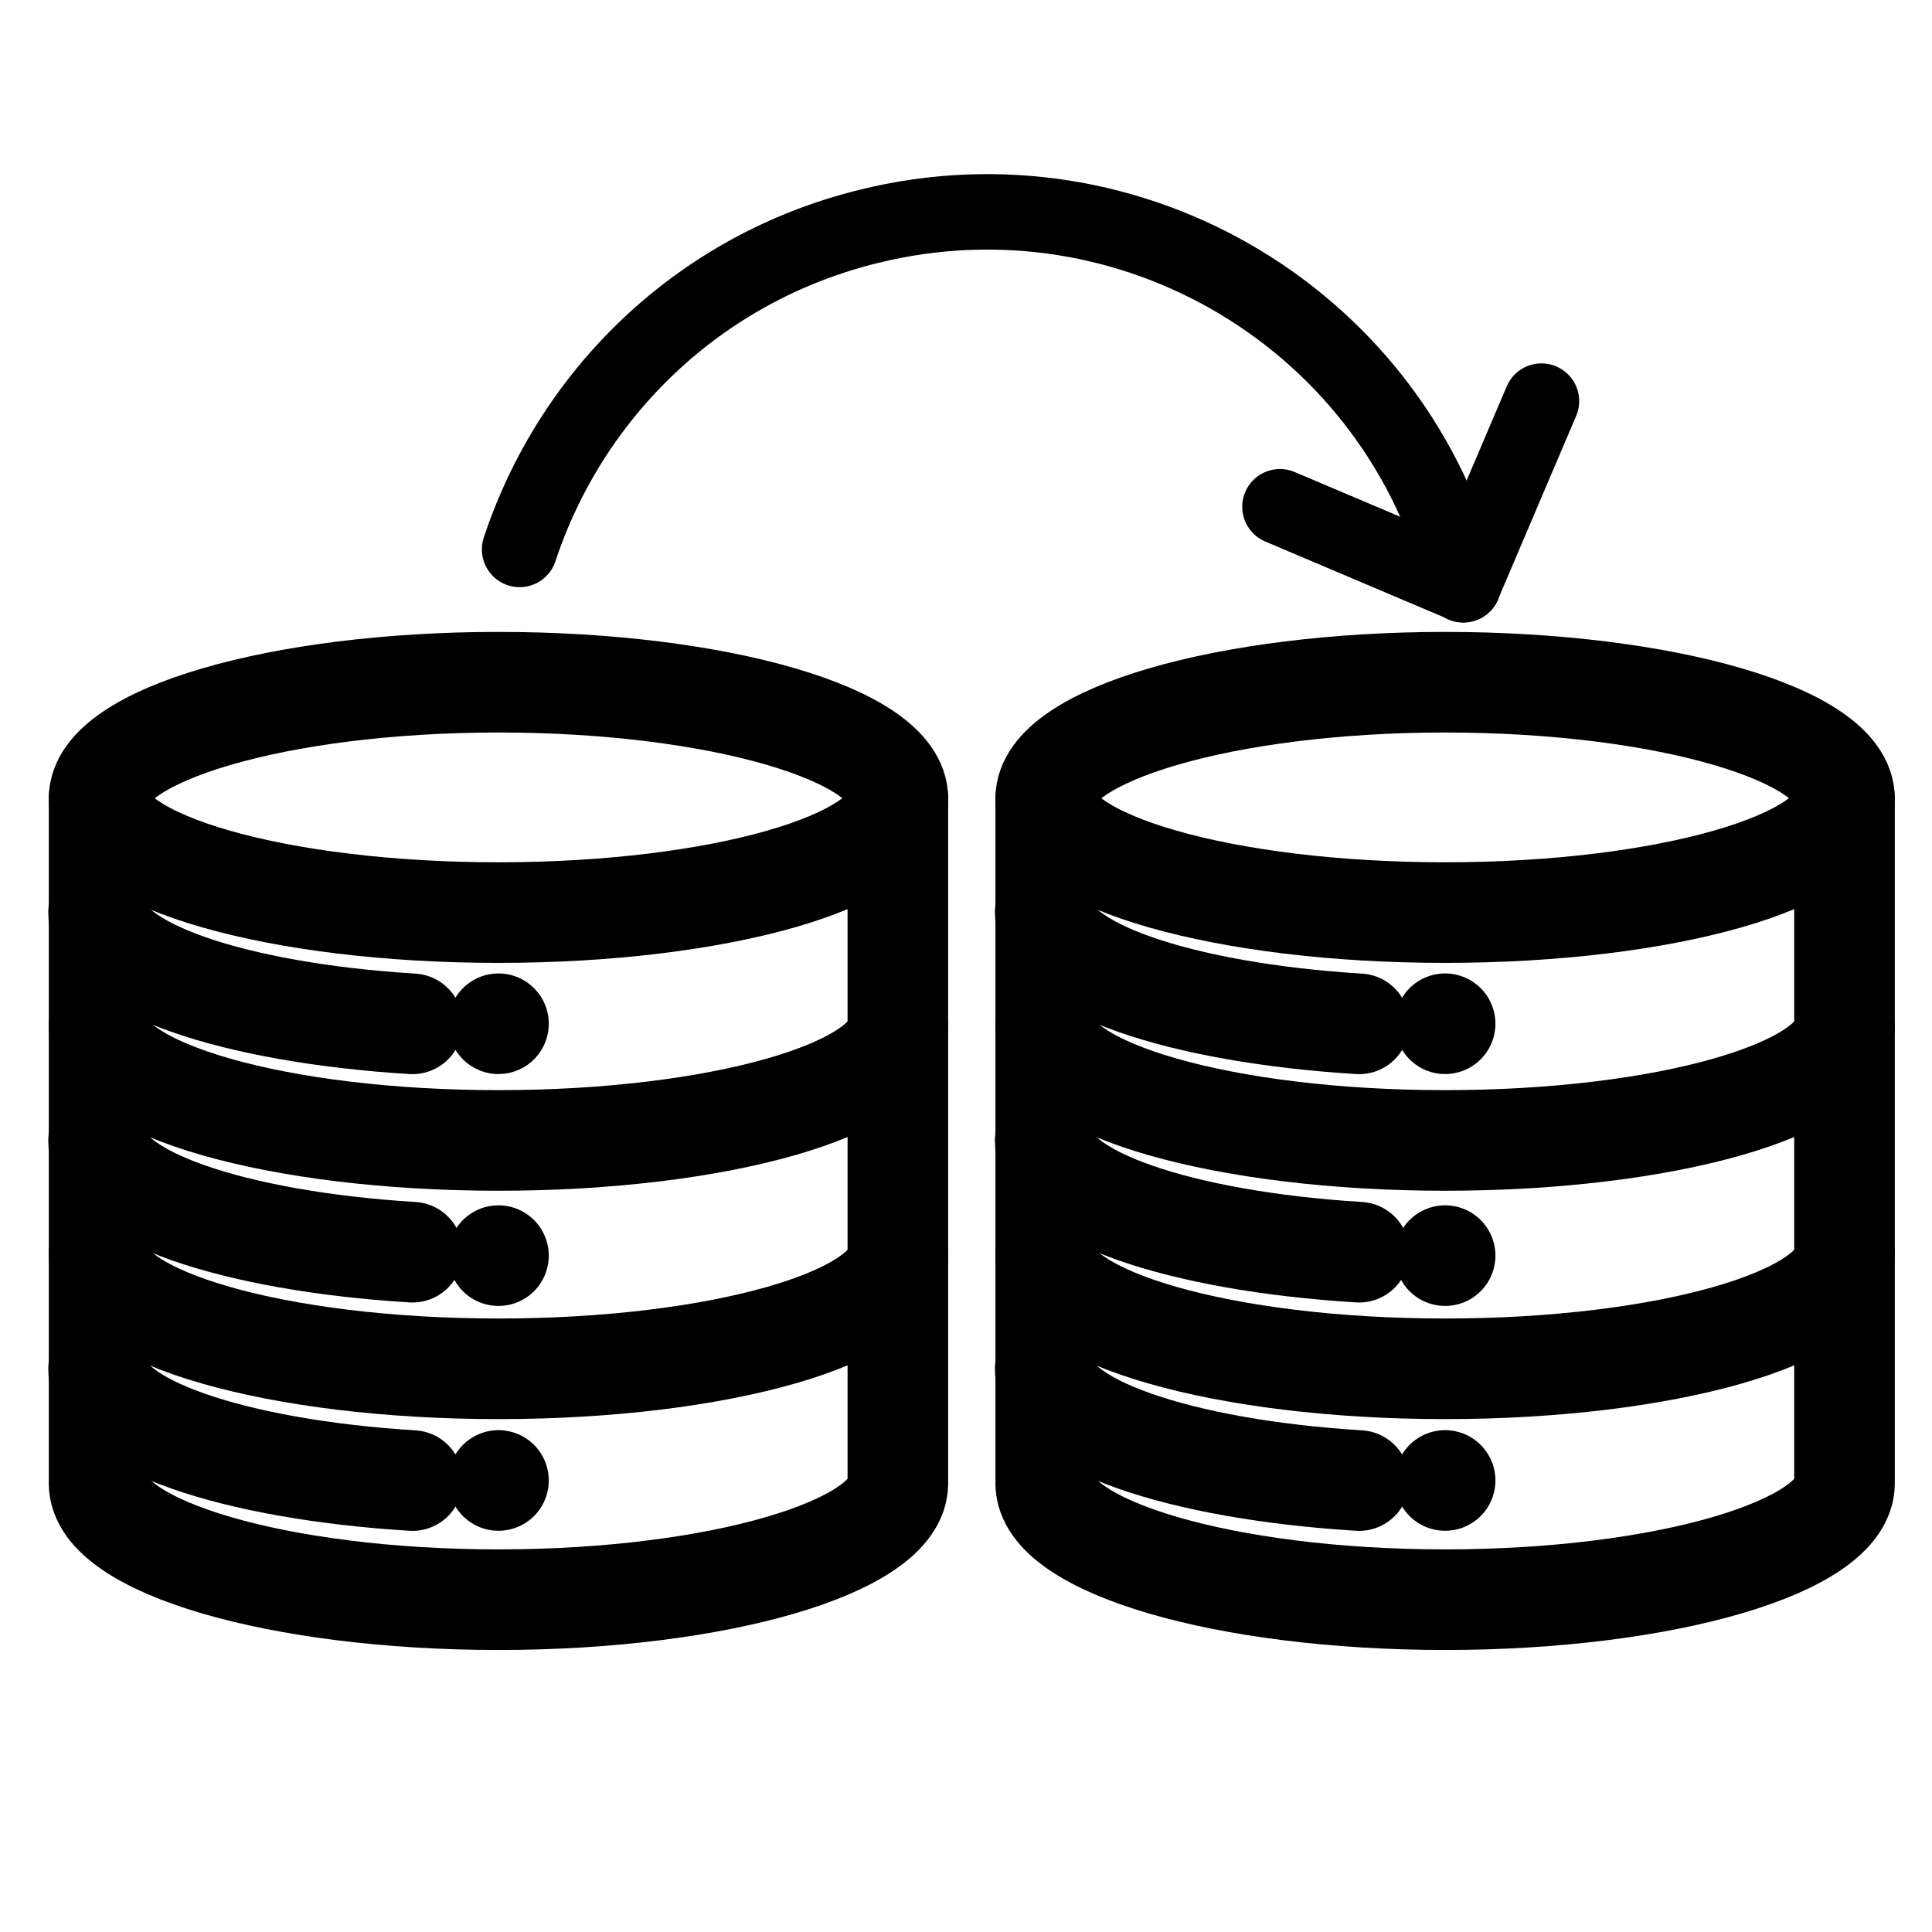
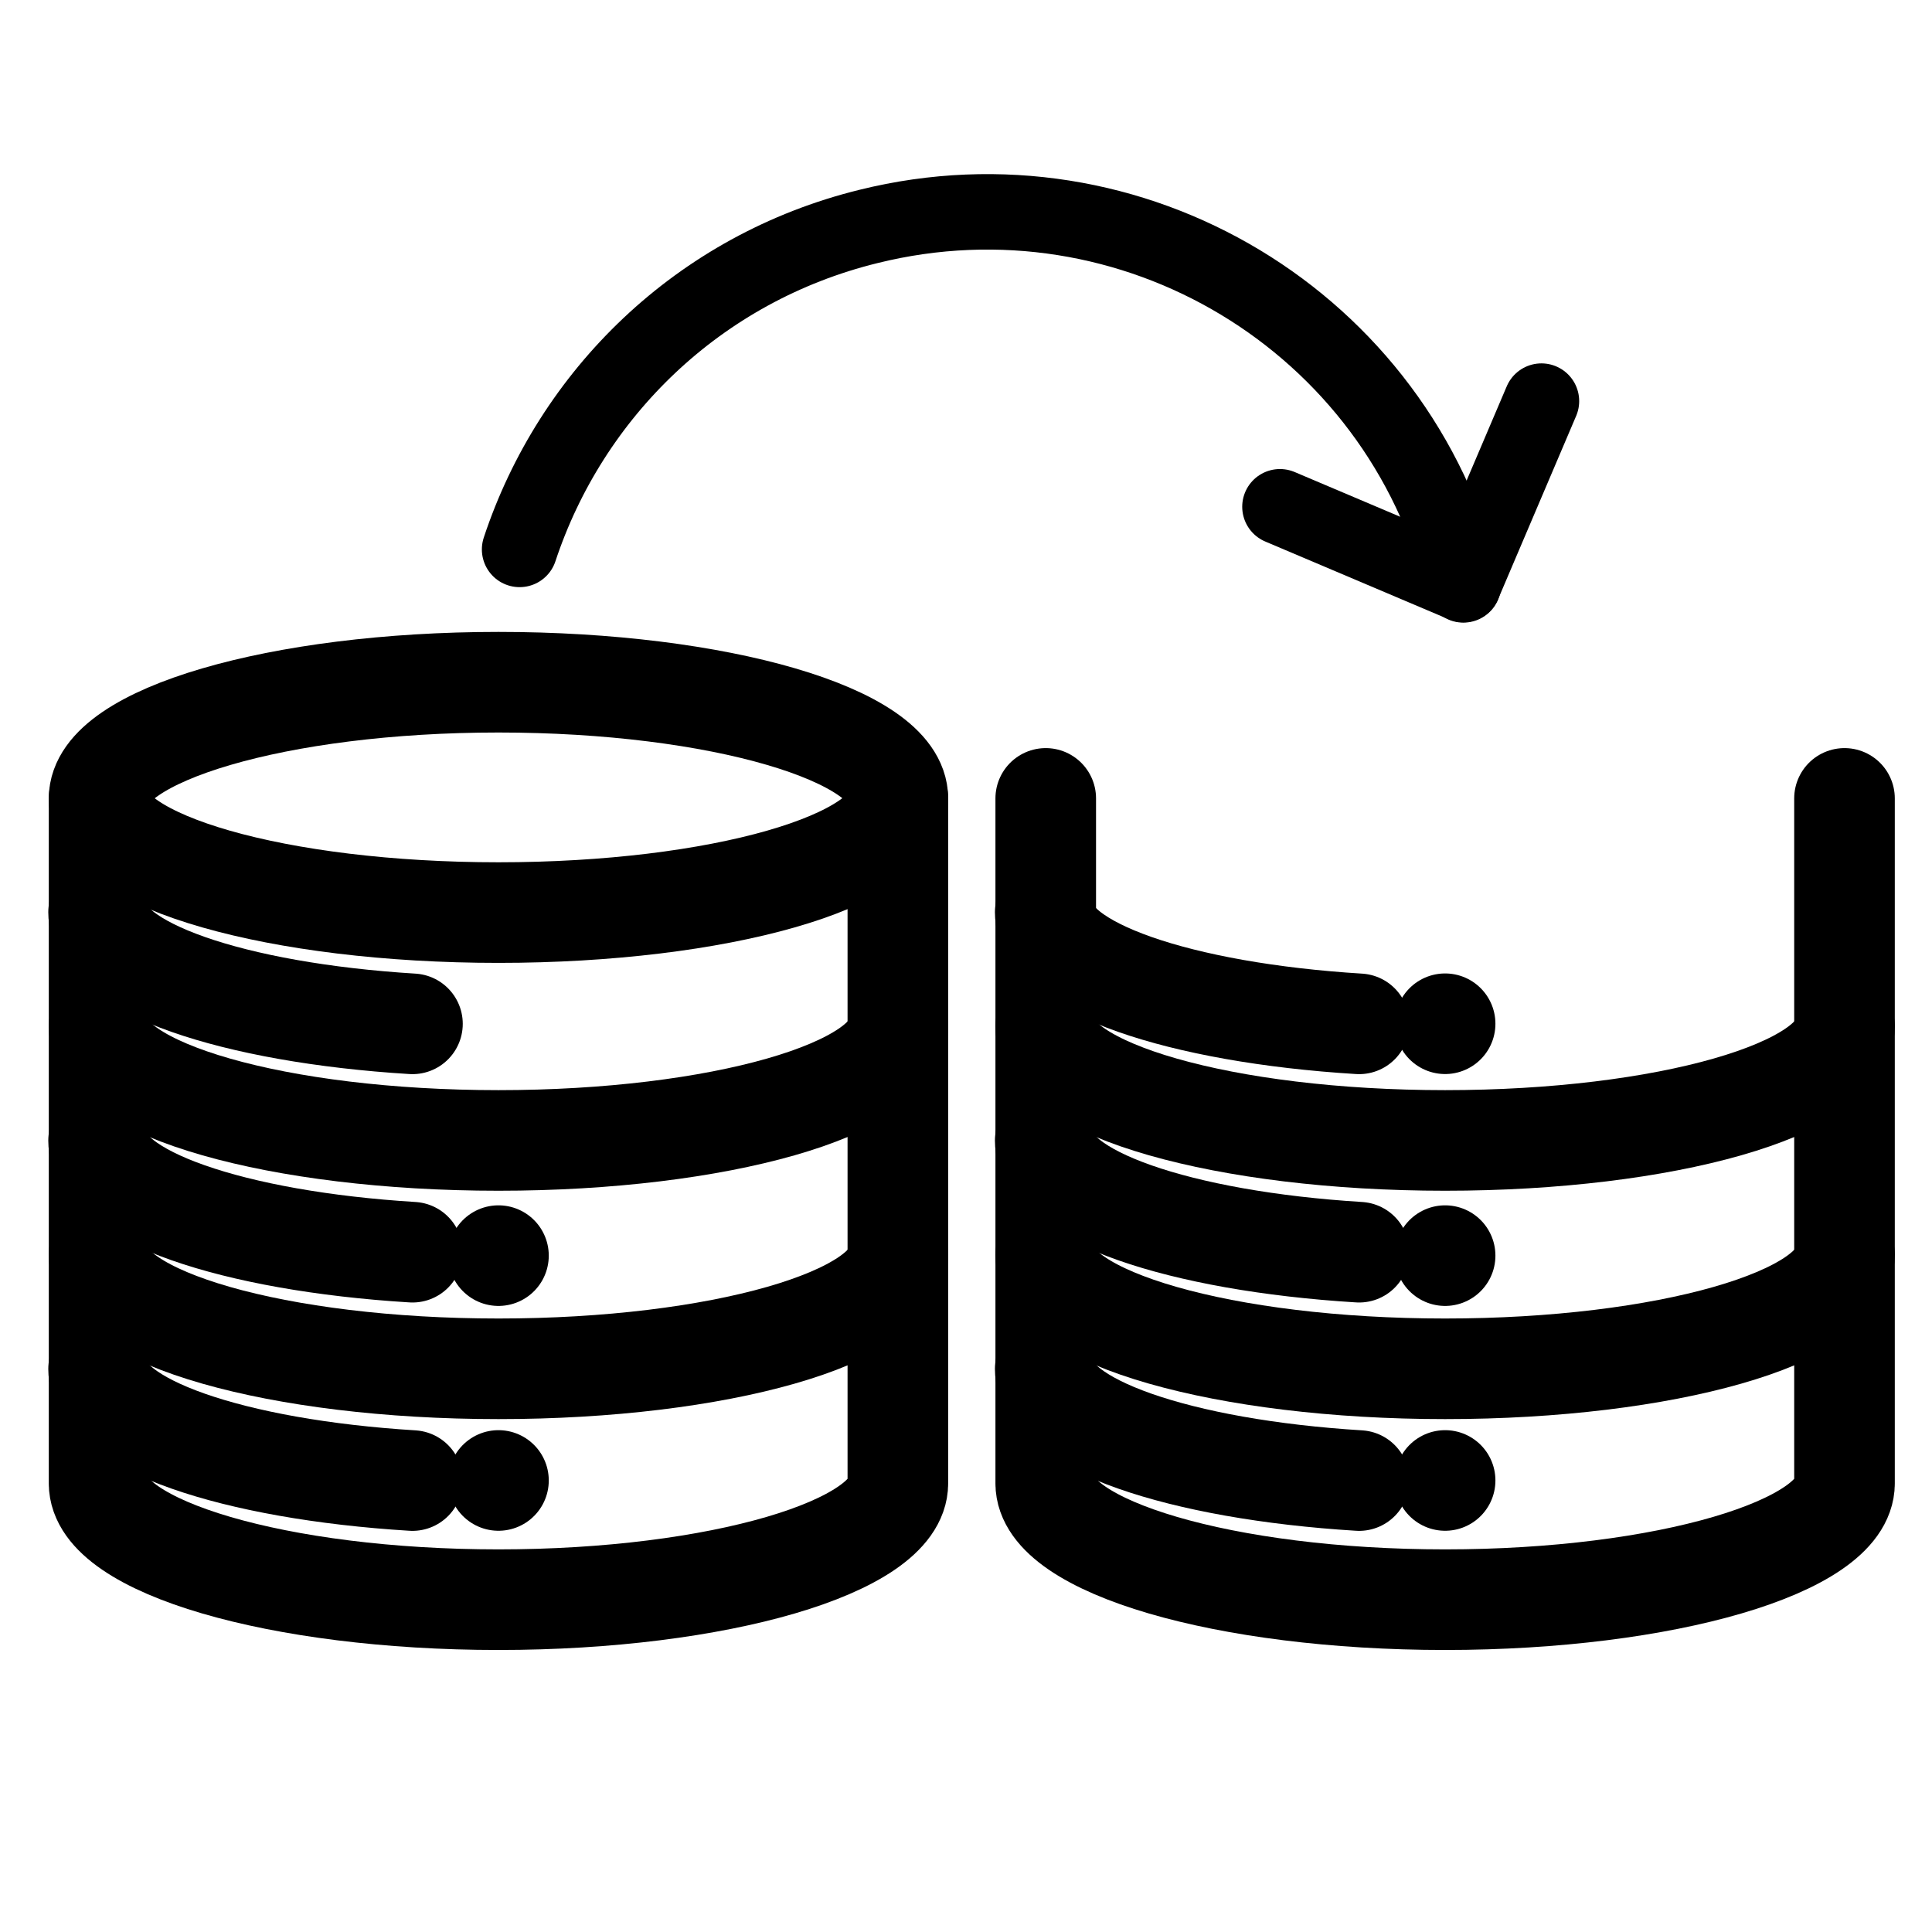
<svg xmlns="http://www.w3.org/2000/svg" xmlns:xlink="http://www.w3.org/1999/xlink" version="1.1" id="Capa_1" x="0px" y="0px" viewBox="0 0 512 512" style="enable-background:new 0 0 512 512;" xml:space="preserve">
  <style type="text/css">
	.st0{clip-path:url(#SVGID_00000023980959196721654950000003167067570860158355_);}
	.st1{fill:none;stroke:#000000;stroke-width:20;stroke-linecap:round;stroke-linejoin:round;stroke-miterlimit:17.778;}
	.st2{clip-path:url(#SVGID_00000094609626711091997890000010170261813787158701_);}
	.st3{fill:none;stroke:#000000;stroke-width:20;stroke-linecap:round;stroke-linejoin:round;stroke-miterlimit:10;}
</style>
  <g>
    <g id="g3156" transform="matrix(1.333,0,0,-1.333,0,682.667)">
      <g id="g3158">
        <g>
          <g>
            <defs>
              <rect id="SVGID_1_" x="-73.1" y="113.2" width="344.3" height="344.3" />
            </defs>
            <clipPath id="SVGID_00000073691208611589484170000016598091334967907728_">
              <use xlink:href="#SVGID_1_" style="overflow:visible;" />
            </clipPath>
            <g id="g3160" style="clip-path:url(#SVGID_00000073691208611589484170000016598091334967907728_);">
              <g id="g3166" transform="translate(466,436)">
                <path id="path3168" class="st1" d="M-287.5-82.6c0-12.5-35.6-22.7-79.4-22.7s-79.4,10.2-79.4,22.7s35.6,23.1,79.4,23.1         S-287.5-70-287.5-82.6z" />
              </g>
              <g id="g3170" transform="translate(466,316)">
                <path id="path3172" class="st1" d="M-287.5-7.9c0-12.5-35.6-22.7-79.4-22.7s-79.4,10.2-79.4,22.7" />
              </g>
              <g id="g3174" transform="translate(211,317.381)">
                <path id="path3176" class="st1" d="M-129-8.8c-35.7,2.2-62.4,11.3-62.4,22.2" />
              </g>
              <g id="g3178" transform="translate(211,197.381)">
                <path id="path3180" class="st1" d="M-129,65.8c-35.7,2.2-62.4,11.3-62.4,22.2" />
              </g>
              <g id="g3182" transform="translate(211,77.381)">
                <path id="path3184" class="st1" d="M-129,140.4c-35.7,2.2-62.4,11.3-62.4,22.2" />
              </g>
              <g id="g3186" transform="translate(466,196)">
                <path id="path3188" class="st1" d="M-287.5,66.7c0-12.5-35.6-22.7-79.4-22.7s-79.4,10.2-79.4,22.7" />
              </g>
              <g id="g3190" transform="translate(466,436)">
                <path id="path3192" class="st1" d="M-287.5-82.6v-136.2c0,0,0,12.5,0,0s-35.6-23.1-79.4-23.1s-79.4,10.6-79.4,23.1s0,0,0,0         v136.2" />
              </g>
              <g id="g3194" transform="translate(256,331)">
-                 <path id="path3196" class="st1" d="M-156.9-22.4L-156.9-22.4" />
-               </g>
+                 </g>
              <g id="g3194_00000128474578046659341100000003911738984667835036_" transform="translate(256,331)">
                <path id="path3196_00000163768351878944968190000008203947327330669979_" class="st1" d="M-156.9-68.5L-156.9-68.5" />
              </g>
              <g id="g3194_00000176752772961508783300000016540953440705610156_" transform="translate(256,331)">
                <path id="path3196_00000087403175773738829140000013546616367864187274_" class="st1" d="M-156.9-113.2L-156.9-113.2" />
              </g>
            </g>
          </g>
        </g>
      </g>
    </g>
    <g id="g3156_00000054235082264769510180000008056688561745309325_" transform="matrix(1.333,0,0,-1.333,0,682.667)">
      <g id="g3158_00000093883336574168504860000016813495661099900561_">
        <g>
          <g>
            <defs>
              <rect id="SVGID_00000143594574061219340760000011724952083760957361_" x="115.1" y="113.2" width="344.3" height="344.3" />
            </defs>
            <clipPath id="SVGID_00000104689198110385820670000013051178430835419264_">
              <use xlink:href="#SVGID_00000143594574061219340760000011724952083760957361_" style="overflow:visible;" />
            </clipPath>
            <g id="g3160_00000146468166609828077940000015488312096485191305_" style="clip-path:url(#SVGID_00000104689198110385820670000013051178430835419264_);">
              <g id="g3166_00000060717824967130789000000000840658118417936562_" transform="translate(466,436)">
-                 <path id="path3168_00000154411522224871051540000000904309540134203835_" class="st1" d="M-99.3-82.6         c0-12.5-35.6-22.7-79.4-22.7s-79.4,10.2-79.4,22.7s35.6,23.1,79.4,23.1S-99.3-70-99.3-82.6z" />
-               </g>
+                 </g>
              <g id="g3170_00000178894648425328292610000002411020361914653589_" transform="translate(466,316)">
                <path id="path3172_00000153676017580132174360000014355581446845557435_" class="st1" d="M-99.3-7.9         c0-12.5-35.6-22.7-79.4-22.7s-79.4,10.2-79.4,22.7" />
              </g>
              <g id="g3174_00000035498895511612376180000002701294800403027597_" transform="translate(211,317.381)">
                <path id="path3176_00000017488079512443796360000009442113066919955608_" class="st1" d="M59.2-8.8         C23.5-6.6-3.2,2.5-3.2,13.4" />
              </g>
              <g id="g3178_00000120532954408974718630000017405467834717177790_" transform="translate(211,197.381)">
                <path id="path3180_00000034807612270873863380000016329328290036525234_" class="st1" d="M59.2,65.8C23.5,68-3.2,77.1-3.2,88         " />
              </g>
              <g id="g3182_00000098901907321161300120000016096380707634819257_" transform="translate(211,77.381)">
                <path id="path3184_00000178896726626954442900000000240028554891390372_" class="st1" d="M59.2,140.4         c-35.7,2.2-62.4,11.3-62.4,22.2" />
              </g>
              <g id="g3186_00000140695592603922236040000002297986727193277375_" transform="translate(466,196)">
                <path id="path3188_00000108266896095709507880000010513724822268671153_" class="st1" d="M-99.3,66.7         c0-12.5-35.6-22.7-79.4-22.7s-79.4,10.2-79.4,22.7" />
              </g>
              <g id="g3190_00000004515440949357682120000011390938296034419330_" transform="translate(466,436)">
                <path id="path3192_00000177477221848674356110000003100965219250886066_" class="st1" d="M-99.3-82.6v-136.2c0,0,0,12.5,0,0         s-35.6-23.1-79.4-23.1s-79.4,10.6-79.4,23.1s0,0,0,0v136.2" />
              </g>
              <g id="g3194_00000031909213444392917800000007075631330370626452_" transform="translate(256,331)">
                <path id="path3196_00000116953935650255055230000014393348451981657534_" class="st1" d="M31.3-22.4L31.3-22.4" />
              </g>
              <g id="g3194_00000084493609944393615840000016251665907223834286_" transform="translate(256,331)">
                <path id="path3196_00000133505879463019827610000001938848572479251877_" class="st1" d="M31.3-68.5L31.3-68.5" />
              </g>
              <g id="g3194_00000018204007834132588300000005657104916260023980_" transform="translate(256,331)">
                <path id="path3196_00000152234242625305111320000011525970602611816368_" class="st1" d="M31.3-113.2L31.3-113.2" />
              </g>
            </g>
          </g>
        </g>
      </g>
    </g>
    <path class="st3" d="M137.7,145.6c13.6-41.1,47.3-74.5,92.5-85.6C300,42.7,370.6,85.2,387.8,155" />
    <polyline class="st3" points="339.2,134.3 387.8,154.9 408.5,106.3  " />
  </g>
</svg>